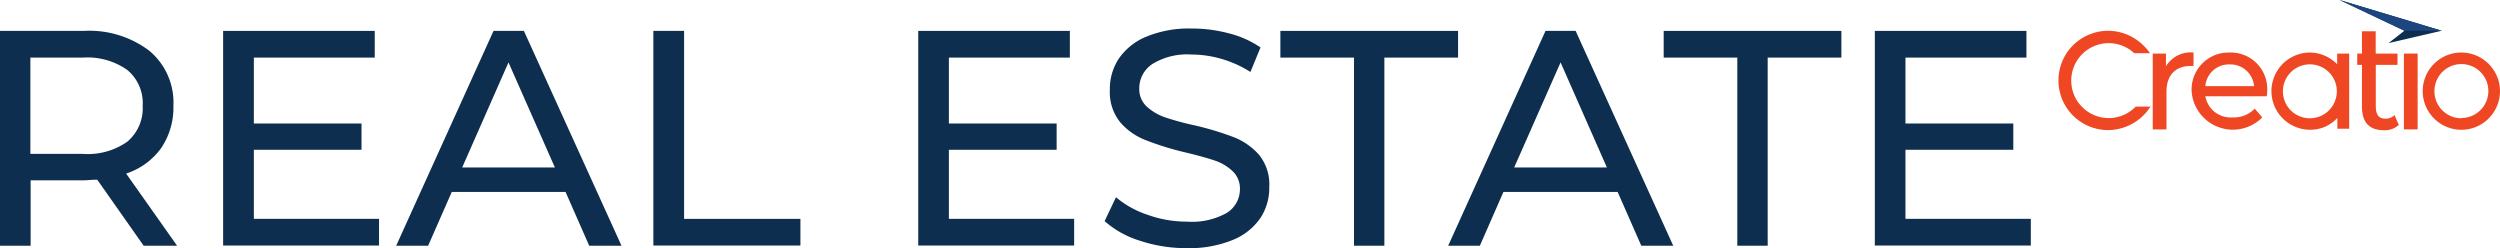
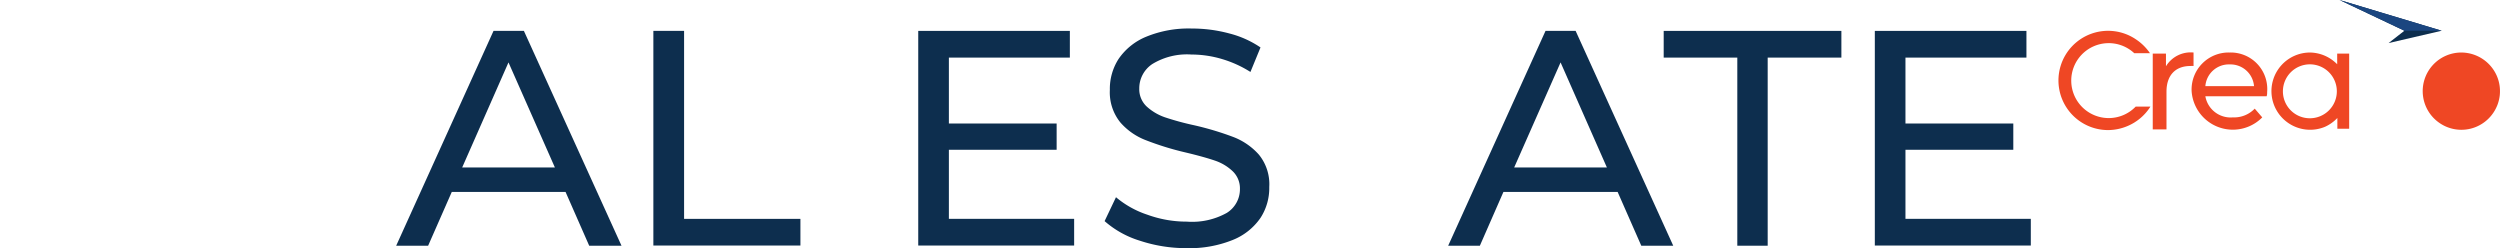
<svg xmlns="http://www.w3.org/2000/svg" viewBox="0 0 285.6 28.35">
  <title>realestate</title>
-   <path d="M16.41,28.07l-5.3-7.54c-.65,0-1.17.07-1.54.07H3.5v7.47H0V3.53H9.57a11.35,11.35,0,0,1,7.5,2.28,7.69,7.69,0,0,1,2.74,6.27,8.25,8.25,0,0,1-1.4,4.84,8,8,0,0,1-4,2.91l5.82,8.24ZM14.55,16.18a5,5,0,0,0,1.75-4.1A4.92,4.92,0,0,0,14.55,8,7.88,7.88,0,0,0,9.47,6.58h-6v11h6A7.83,7.83,0,0,0,14.55,16.18Z" style="fill:#0d2e4e" />
-   <path d="M43.3,25v3.05H25.49V3.53H42.81V6.58H29v7.53H41.3v3H29V25Z" style="fill:#0d2e4e" />
  <path d="M64.61,21.93h-13l-2.7,6.14H45.26L56.38,3.53h3.47L71,28.07H67.31Zm-1.22-2.8-5.3-12-5.29,12Z" style="fill:#0d2e4e" />
  <path d="M74.64,3.53h3.51V25H91.44v3.05H74.64Z" style="fill:#0d2e4e" />
  <path d="M122.71,25v3.05H104.9V3.53h17.32V6.58H108.4v7.53h12.31v3H108.4V25Z" style="fill:#0d2e4e" />
  <path d="M130.19,27.49a10.94,10.94,0,0,1-4-2.23l1.3-2.73a10.78,10.78,0,0,0,3.59,2,13.14,13.14,0,0,0,4.51.79,8.13,8.13,0,0,0,4.56-1,3.18,3.18,0,0,0,1.5-2.75,2.71,2.71,0,0,0-.82-2,5.49,5.49,0,0,0-2-1.21c-.81-.28-1.95-.6-3.42-.95A33.36,33.36,0,0,1,130.86,16,7.36,7.36,0,0,1,128,14a5.45,5.45,0,0,1-1.21-3.73,6.3,6.3,0,0,1,1-3.54,7.07,7.07,0,0,1,3.14-2.53,12.74,12.74,0,0,1,5.23-.94,16.26,16.26,0,0,1,4.27.56A11.28,11.28,0,0,1,144,5.42l-1.15,2.8a12.91,12.91,0,0,0-3.3-1.49,12.22,12.22,0,0,0-3.43-.5,7.59,7.59,0,0,0-4.47,1.08,3.33,3.33,0,0,0-1.5,2.81,2.7,2.7,0,0,0,.85,2.05,6,6,0,0,0,2.08,1.23,31.6,31.6,0,0,0,3.39.92,34.29,34.29,0,0,1,4.45,1.34,7.49,7.49,0,0,1,2.89,2A5.34,5.34,0,0,1,145,21.37a6.24,6.24,0,0,1-1,3.52,7,7,0,0,1-3.19,2.53,13.21,13.21,0,0,1-5.26.93A16.89,16.89,0,0,1,130.19,27.49Z" style="fill:#0d2e4e" />
-   <path d="M154.68,6.58h-8.41V3.53h20.3V6.58h-8.42V28.07h-3.47Z" style="fill:#0d2e4e" />
  <path d="M184.8,21.93H171.75l-2.69,6.14h-3.62L176.56,3.53H180l11.15,24.54H187.5Zm-1.23-2.8-5.29-12-5.3,12Z" style="fill:#0d2e4e" />
  <path d="M198.47,6.58h-8.41V3.53h20.3V6.58h-8.42V28.07h-3.47Z" style="fill:#0d2e4e" />
  <path d="M232,25v3.05H214.18V3.53H231.5V6.58H217.68v7.53H230v3H217.68V25Z" style="fill:#0d2e4e" />
  <path d="M240.86,14.86A5.67,5.67,0,1,1,244,4.49,5.86,5.86,0,0,1,245.56,6l.05.08h-1.79a4.28,4.28,0,1,0,.16,6.1h1.68l-.1.16a5.72,5.72,0,0,1-2.49,2.05A5.78,5.78,0,0,1,240.86,14.86Z" style="fill:#ef4724" />
-   <path d="M281.18,6a4.44,4.44,0,0,1,4.07,2.7,4.39,4.39,0,0,1-.41,4.18,4.4,4.4,0,0,1-6.12,1.19A4.41,4.41,0,0,1,281.18,6Zm0,7.48a3.08,3.08,0,1,0-3.07-3.08h0A3.08,3.08,0,0,0,281.17,13.51Z" style="fill:#ef4724" />
+   <path d="M281.18,6a4.44,4.44,0,0,1,4.07,2.7,4.39,4.39,0,0,1-.41,4.18,4.4,4.4,0,0,1-6.12,1.19A4.41,4.41,0,0,1,281.18,6Zm0,7.48h0A3.08,3.08,0,0,0,281.17,13.51Z" style="fill:#ef4724" />
  <path d="M259,10.5A4.17,4.17,0,0,0,254.72,6a4.23,4.23,0,0,0-4.35,4.41,4.72,4.72,0,0,0,8.07,3l-.86-1a3.25,3.25,0,0,1-2.5,1A2.93,2.93,0,0,1,251.94,11h7C259,10.83,259,10.63,259,10.5Zm-4.28-3.14a2.7,2.7,0,0,1,2.78,2.48h-5.56A2.69,2.69,0,0,1,254.72,7.36Z" style="fill:#ef4724" />
  <path d="M247.44,7.57V6.12h-1.51v8.66h1.57V10.47c0-1.9,1.05-2.93,2.73-2.93a2.17,2.17,0,0,1,.36,0V6A3.3,3.3,0,0,0,247.44,7.57Z" style="fill:#ef4724" />
-   <path d="M273.55,13.15a1.46,1.46,0,0,1-1,.41c-.87,0-1.14-.53-1.14-1.46V7.41h2.48V6.12H271.4V3.57h-1.57V6.12h-.54V7.41h.54v4.76c0,1.75.78,2.71,2.53,2.71a2.36,2.36,0,0,0,1.68-.61Z" style="fill:#ef4724" />
-   <path d="M274.62,14.78h1.57V6.12h-1.57Z" style="fill:#ef4724" />
  <path d="M267,6.12V7.34a4.85,4.85,0,0,0-.65-.55A4.44,4.44,0,0,0,263.9,6a4.41,4.41,0,0,0-2.46,8.07,4.42,4.42,0,0,0,4.18.41,4.53,4.53,0,0,0,1.4-1v1.23h1.35V6.12Zm-3.13,7.39a3.07,3.07,0,0,1-3.07-3.08h0a3.08,3.08,0,1,1,3.07,3.08Z" style="fill:#ef4724" />
  <path d="M278.94,3.51l-6.07,1.41,1.81-1.41L267.27,0Z" style="fill:#0d2e4e" />
  <path d="M278.94,3.51h-4.26L267.27,0Z" style="fill:#1b4680" />
</svg>